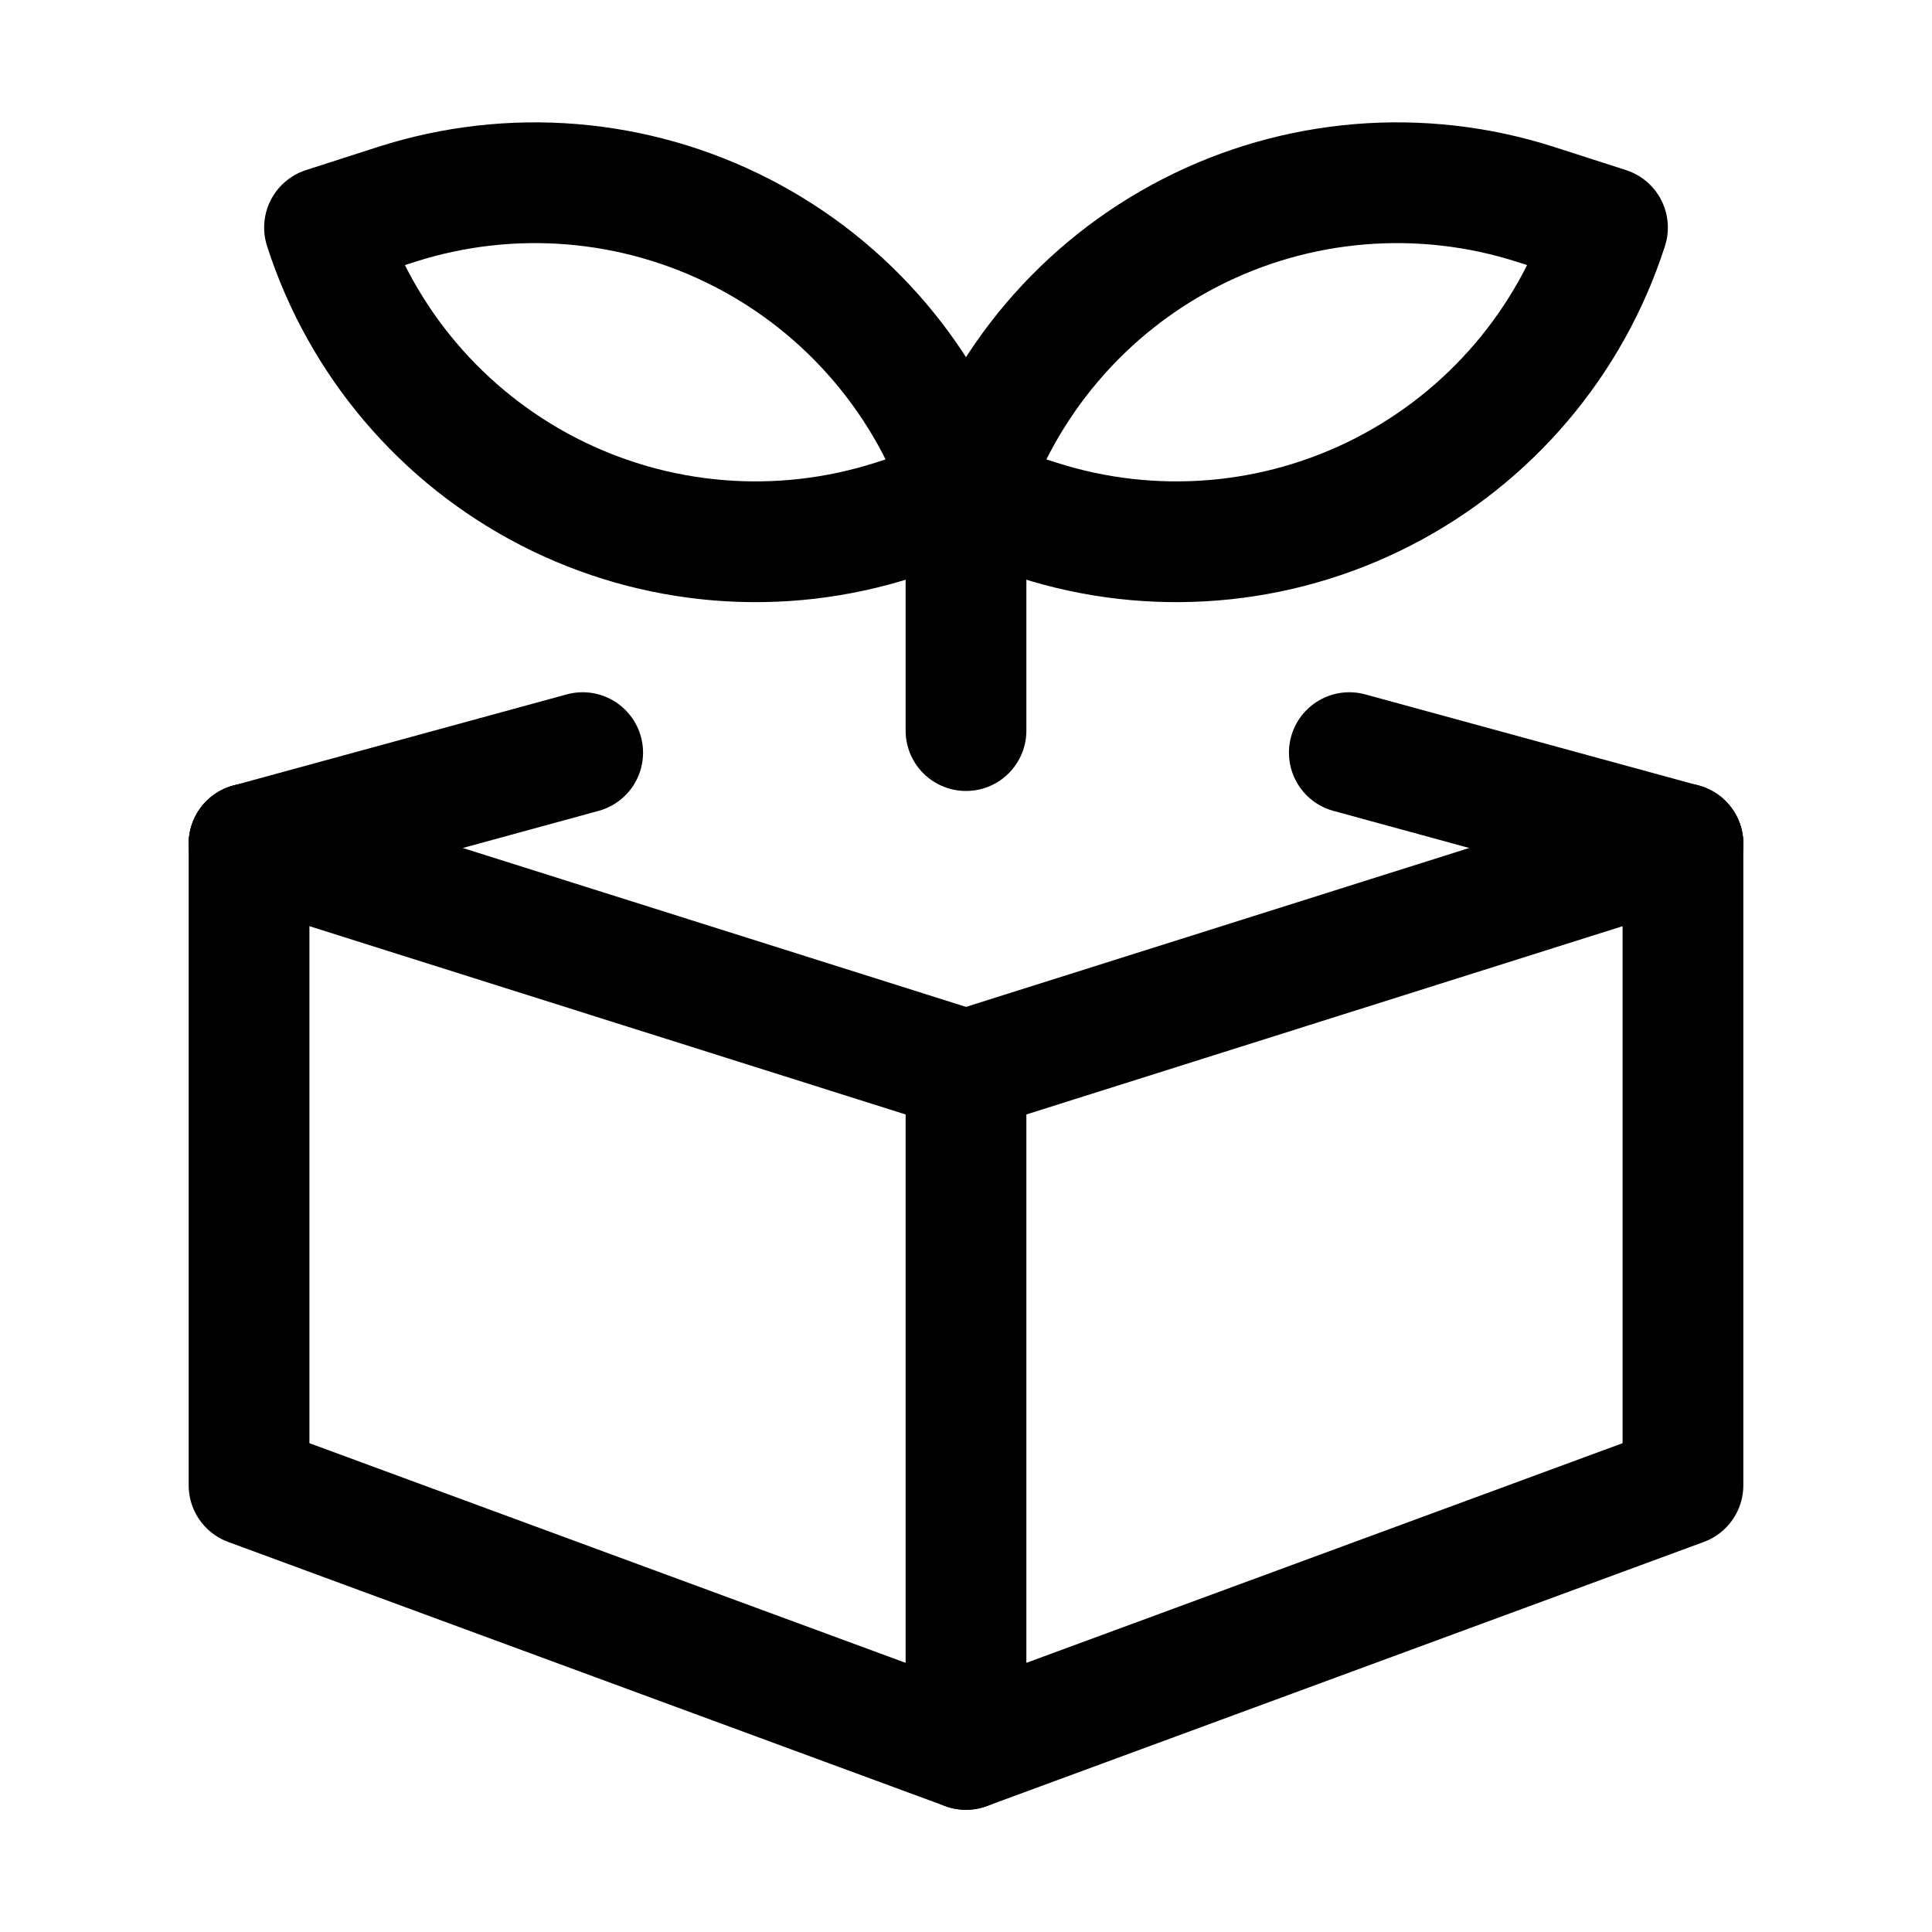
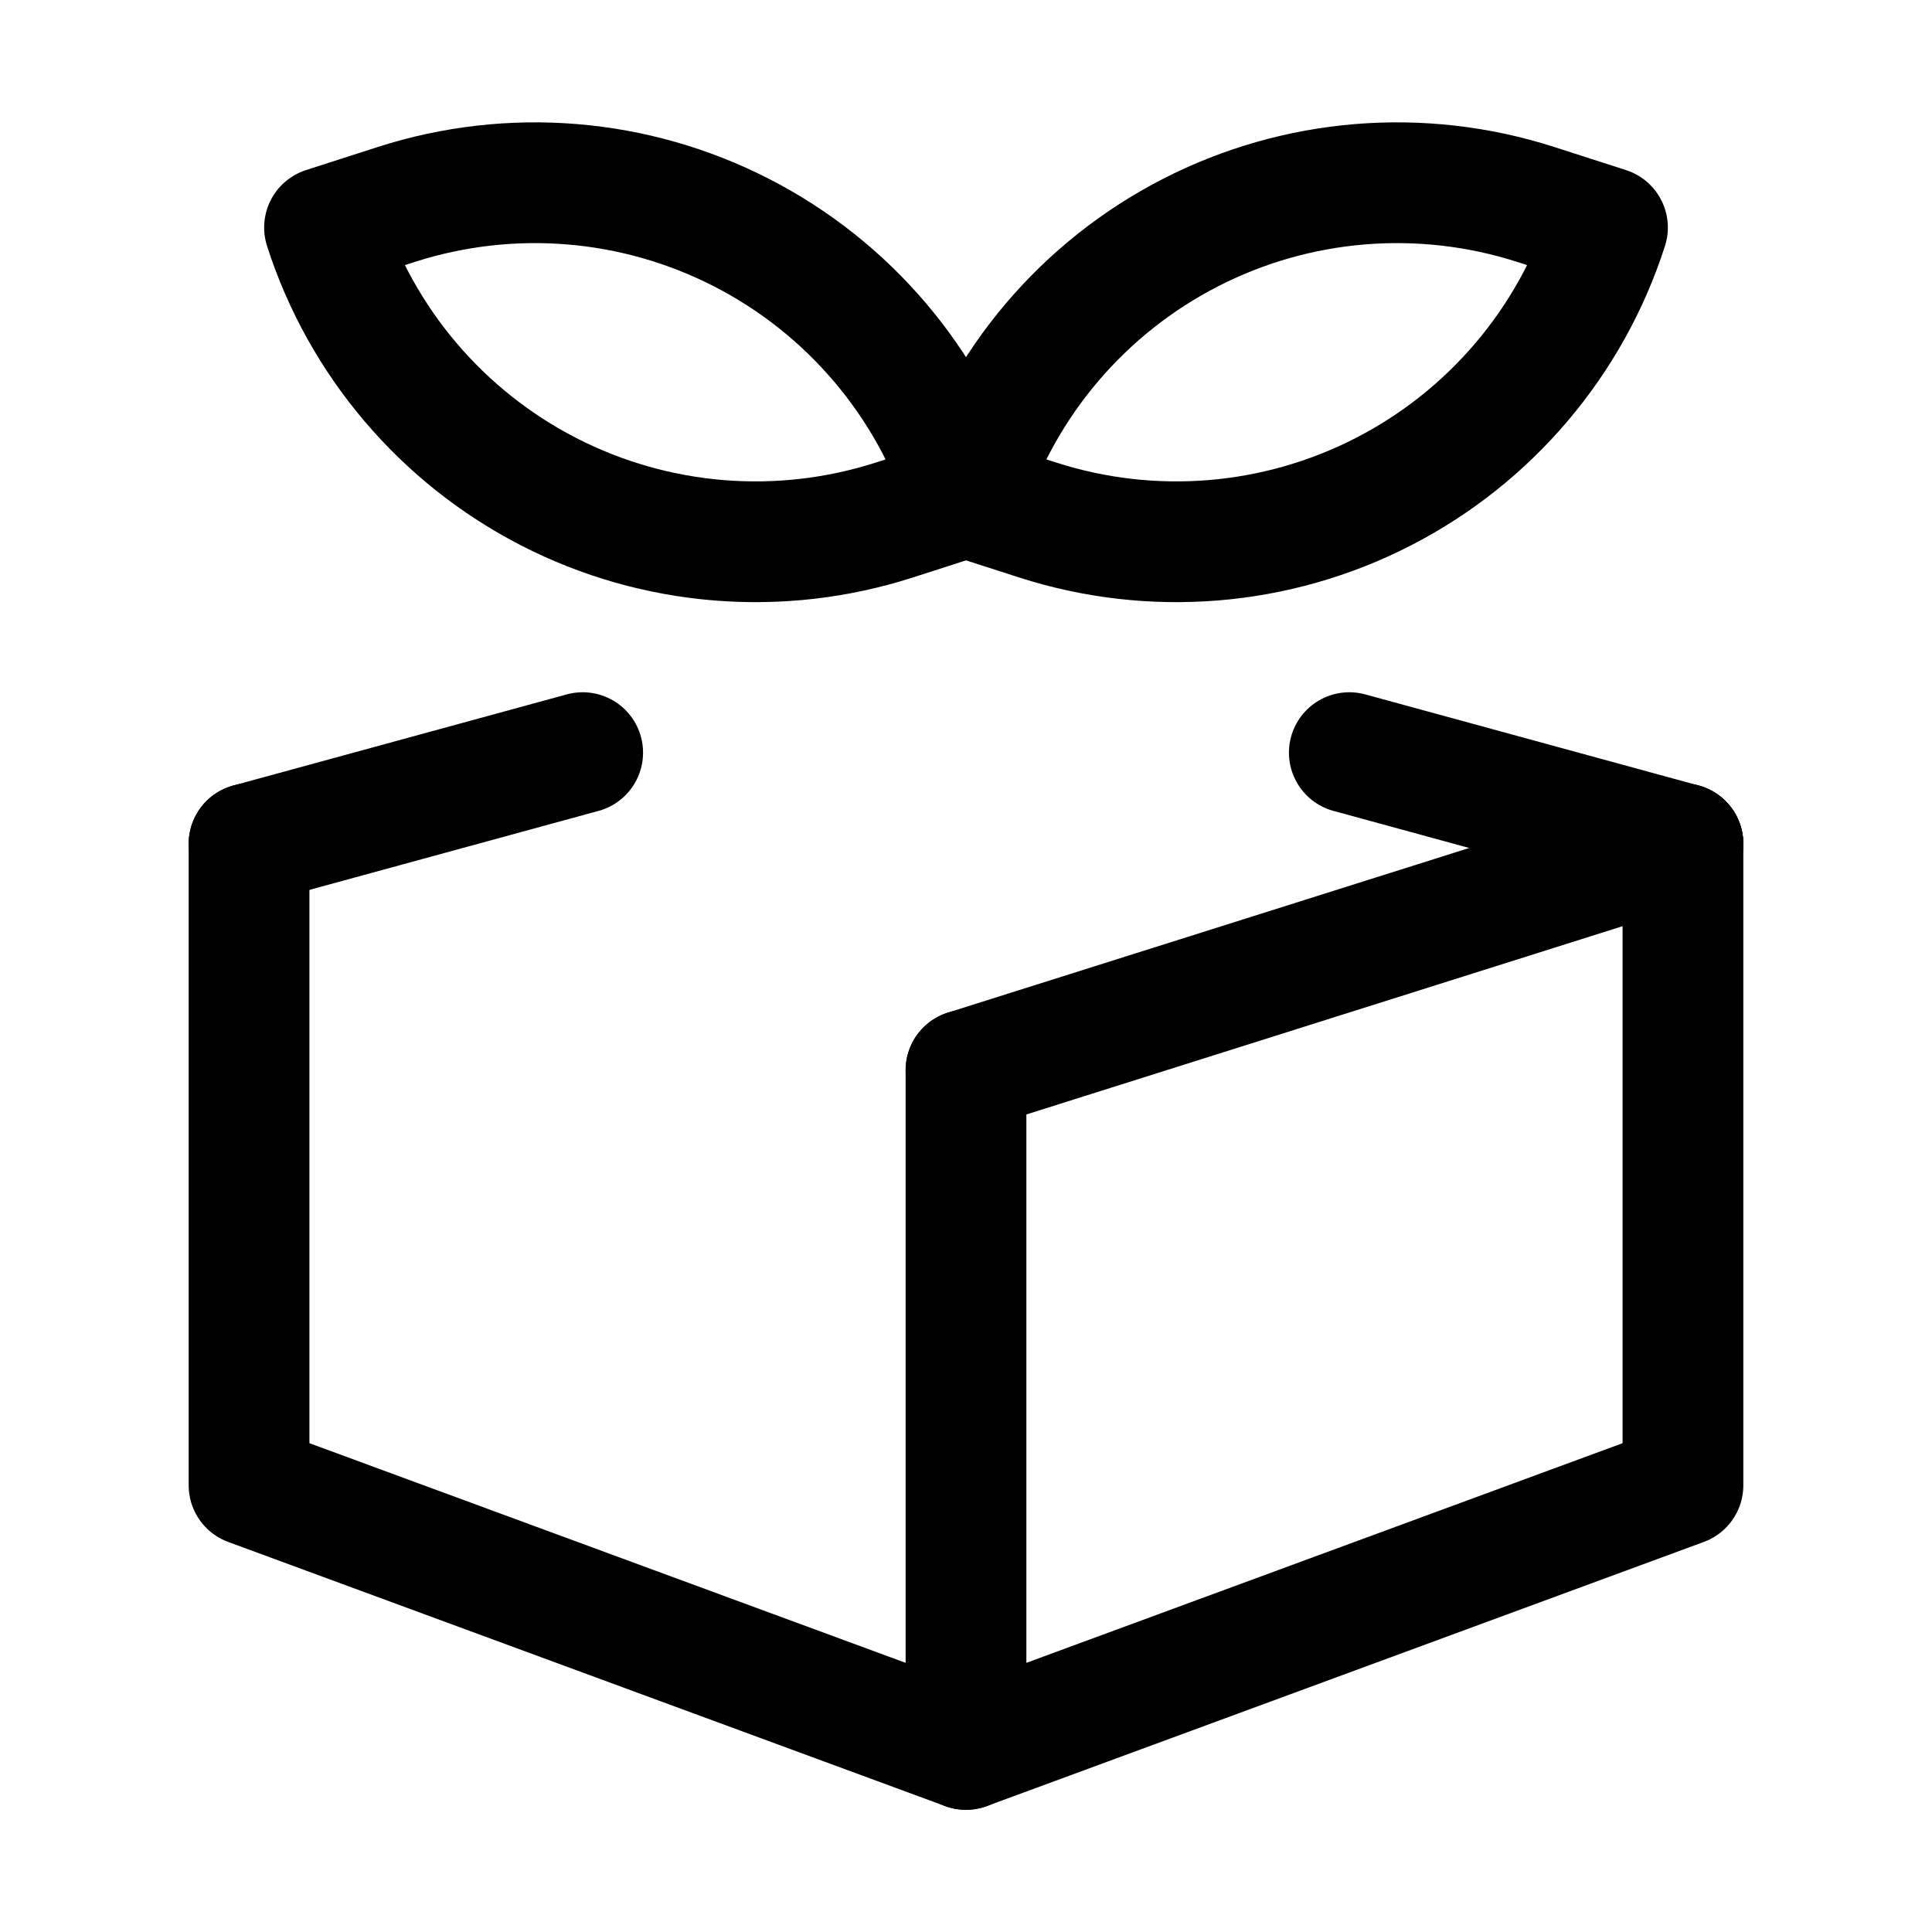
<svg xmlns="http://www.w3.org/2000/svg" width="32" height="32" viewBox="0 0 32 32" fill="none">
  <g id="Product-Growth-Tree-Box--Streamline-Ultimate.svg">
-     <path id="Vector" d="M4.125 13.976L16 17.726" stroke="black" stroke-width="2" stroke-linecap="round" stroke-linejoin="round" />
    <path id="Vector_2" d="M22.349 12.466L27.875 13.976" stroke="black" stroke-width="2" stroke-linecap="round" stroke-linejoin="round" />
    <path id="Vector_3" d="M16 17.726L27.875 13.976" stroke="black" stroke-width="2" stroke-linecap="round" stroke-linejoin="round" />
    <path id="Vector_4" d="M16 28.976L4.125 24.601V13.976" stroke="black" stroke-width="2" stroke-linecap="round" stroke-linejoin="round" />
    <path id="Vector_5" d="M27.875 13.976V24.601L16 28.976V17.726" stroke="black" stroke-width="2" stroke-linecap="round" stroke-linejoin="round" />
-     <path id="Vector_6" d="M16 12.101V8.351" stroke="black" stroke-width="2" stroke-linecap="round" stroke-linejoin="round" />
    <path id="Vector_7" d="M26.625 3.769C26.016 5.662 24.68 7.237 22.911 8.145C21.142 9.054 19.084 9.222 17.19 8.614L16 8.231C16.609 6.338 17.945 4.763 19.714 3.855C21.483 2.946 23.541 2.778 25.435 3.386L26.625 3.769Z" stroke="black" stroke-width="2" stroke-linecap="round" stroke-linejoin="round" />
    <path id="Vector_8" d="M5.375 3.769C5.984 5.662 7.32 7.237 9.089 8.145C10.858 9.054 12.916 9.222 14.81 8.614L16 8.231C15.391 6.338 14.055 4.763 12.286 3.855C10.517 2.946 8.459 2.778 6.565 3.386L5.375 3.769Z" stroke="black" stroke-width="2" stroke-linecap="round" stroke-linejoin="round" />
    <path id="Vector_9" d="M9.651 12.466L4.125 13.976" stroke="black" stroke-width="2" stroke-linecap="round" stroke-linejoin="round" />
  </g>
</svg>